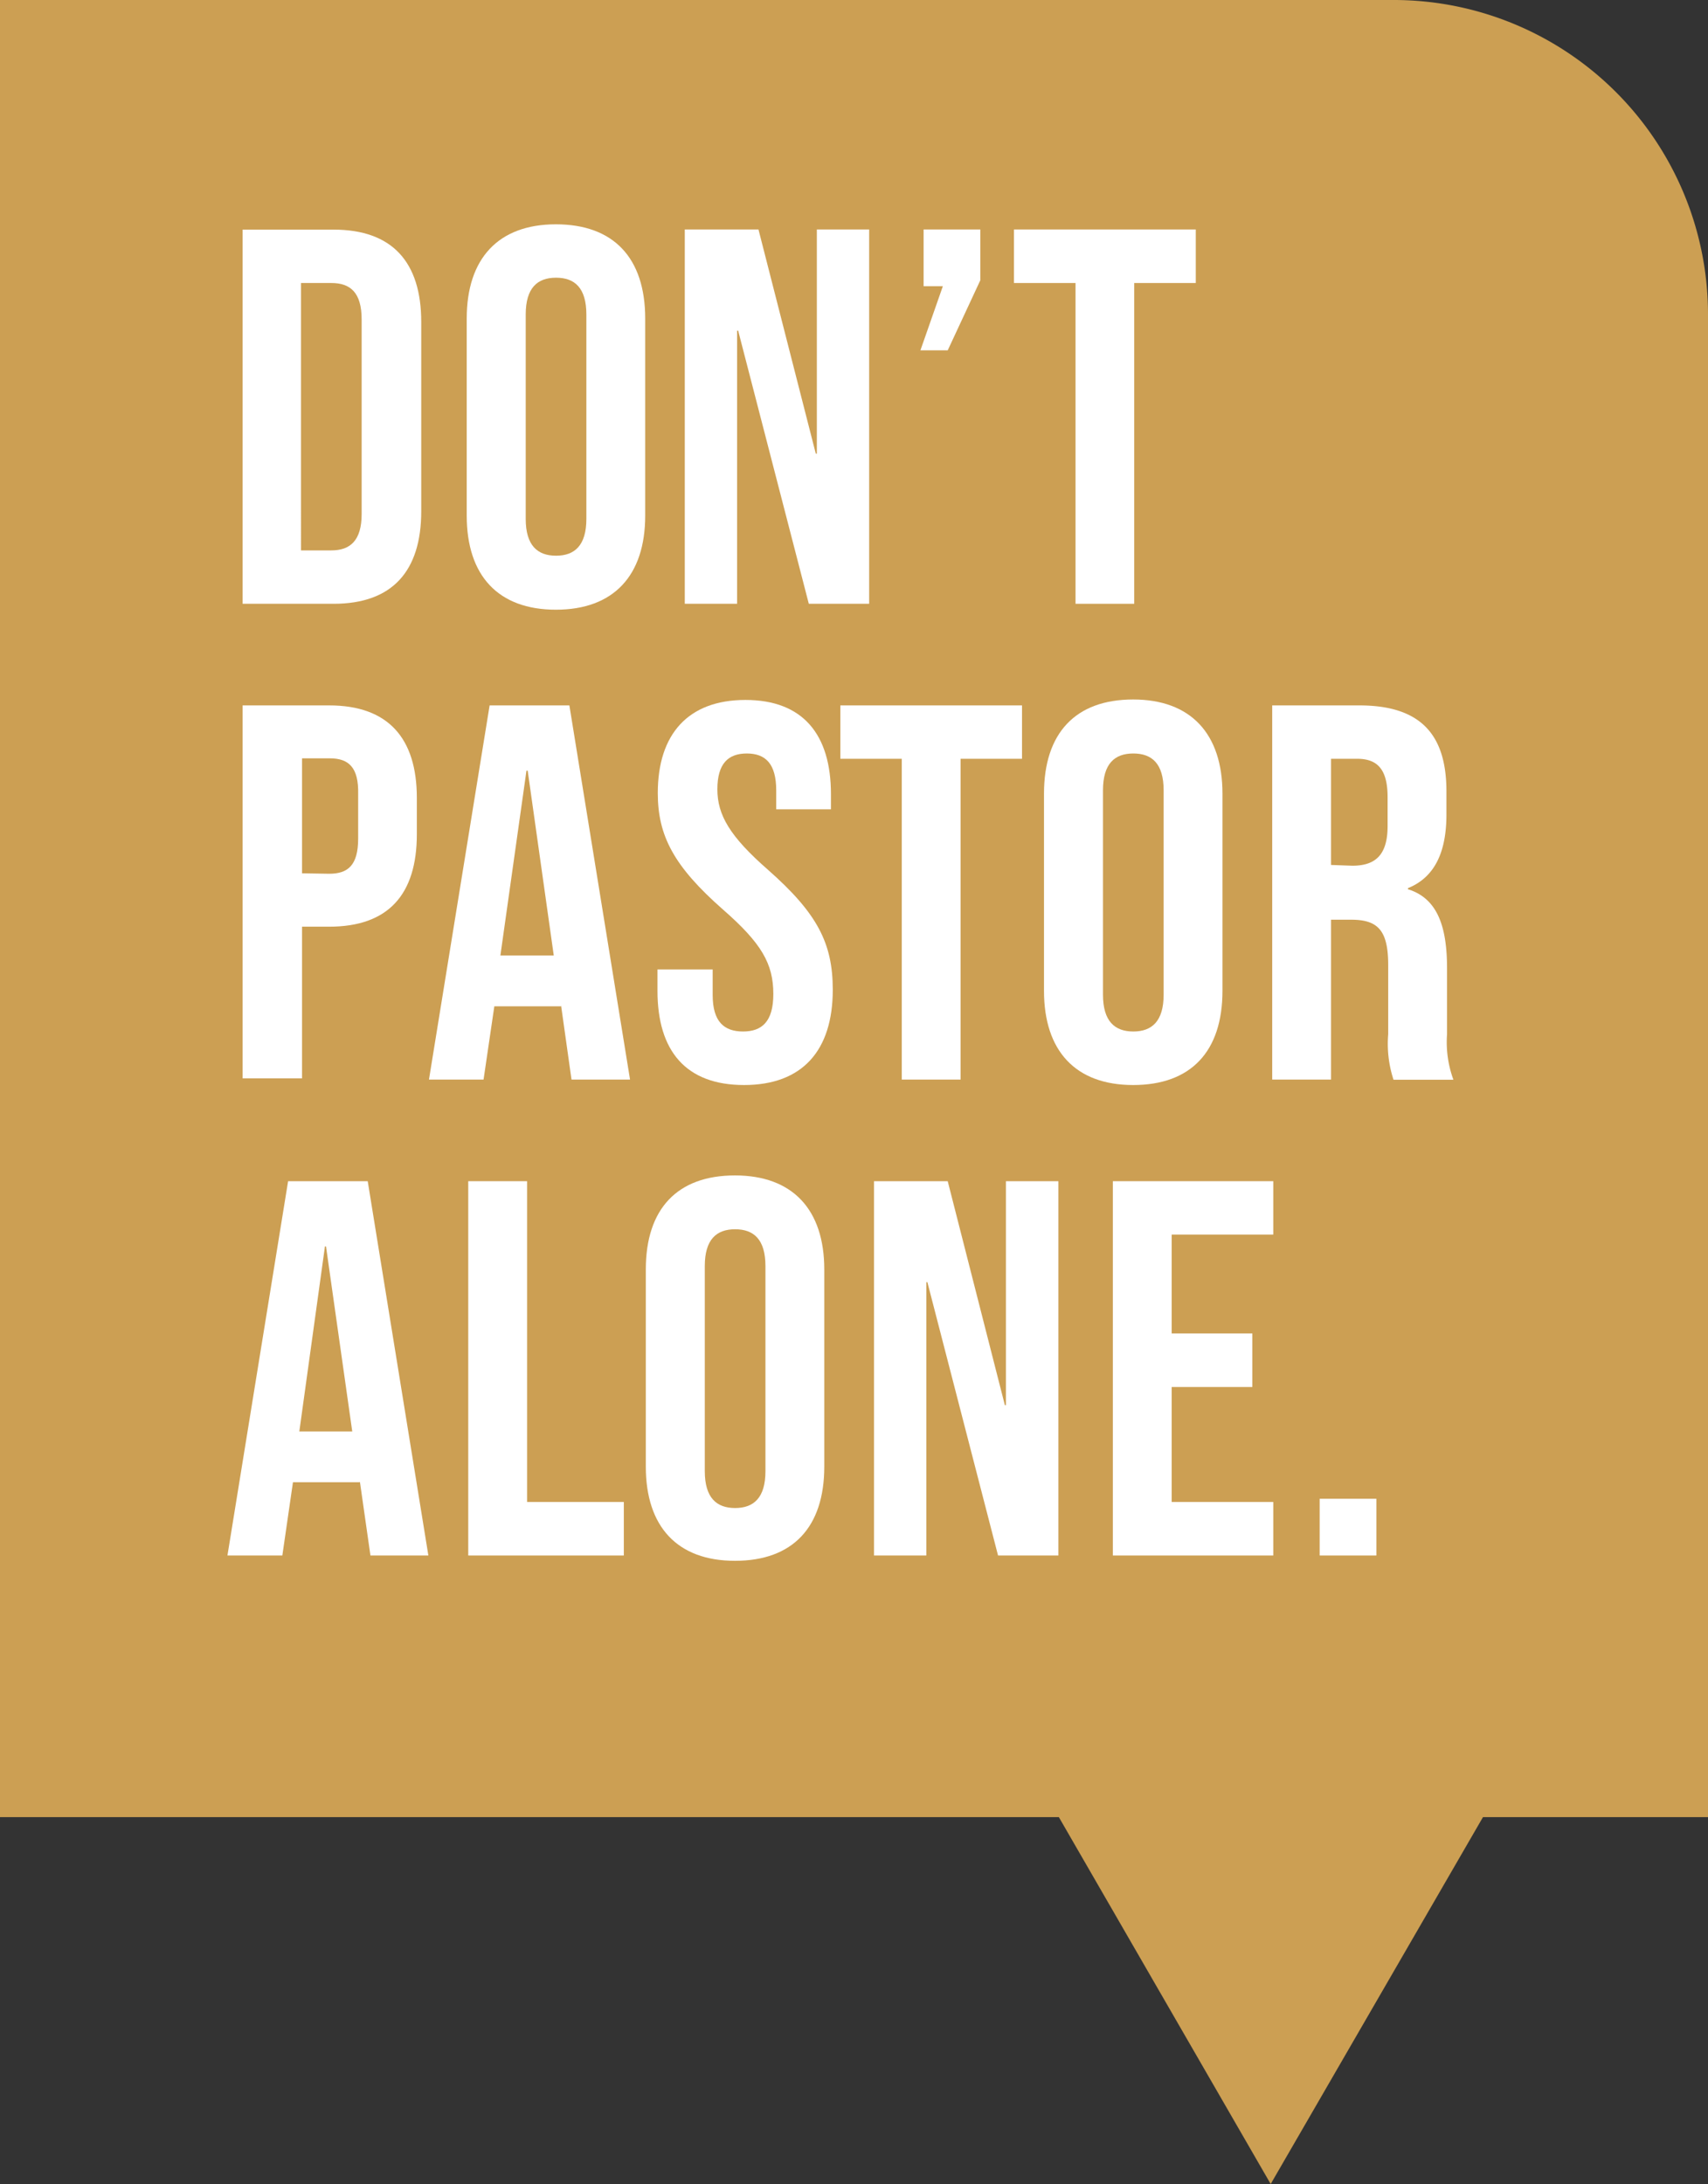
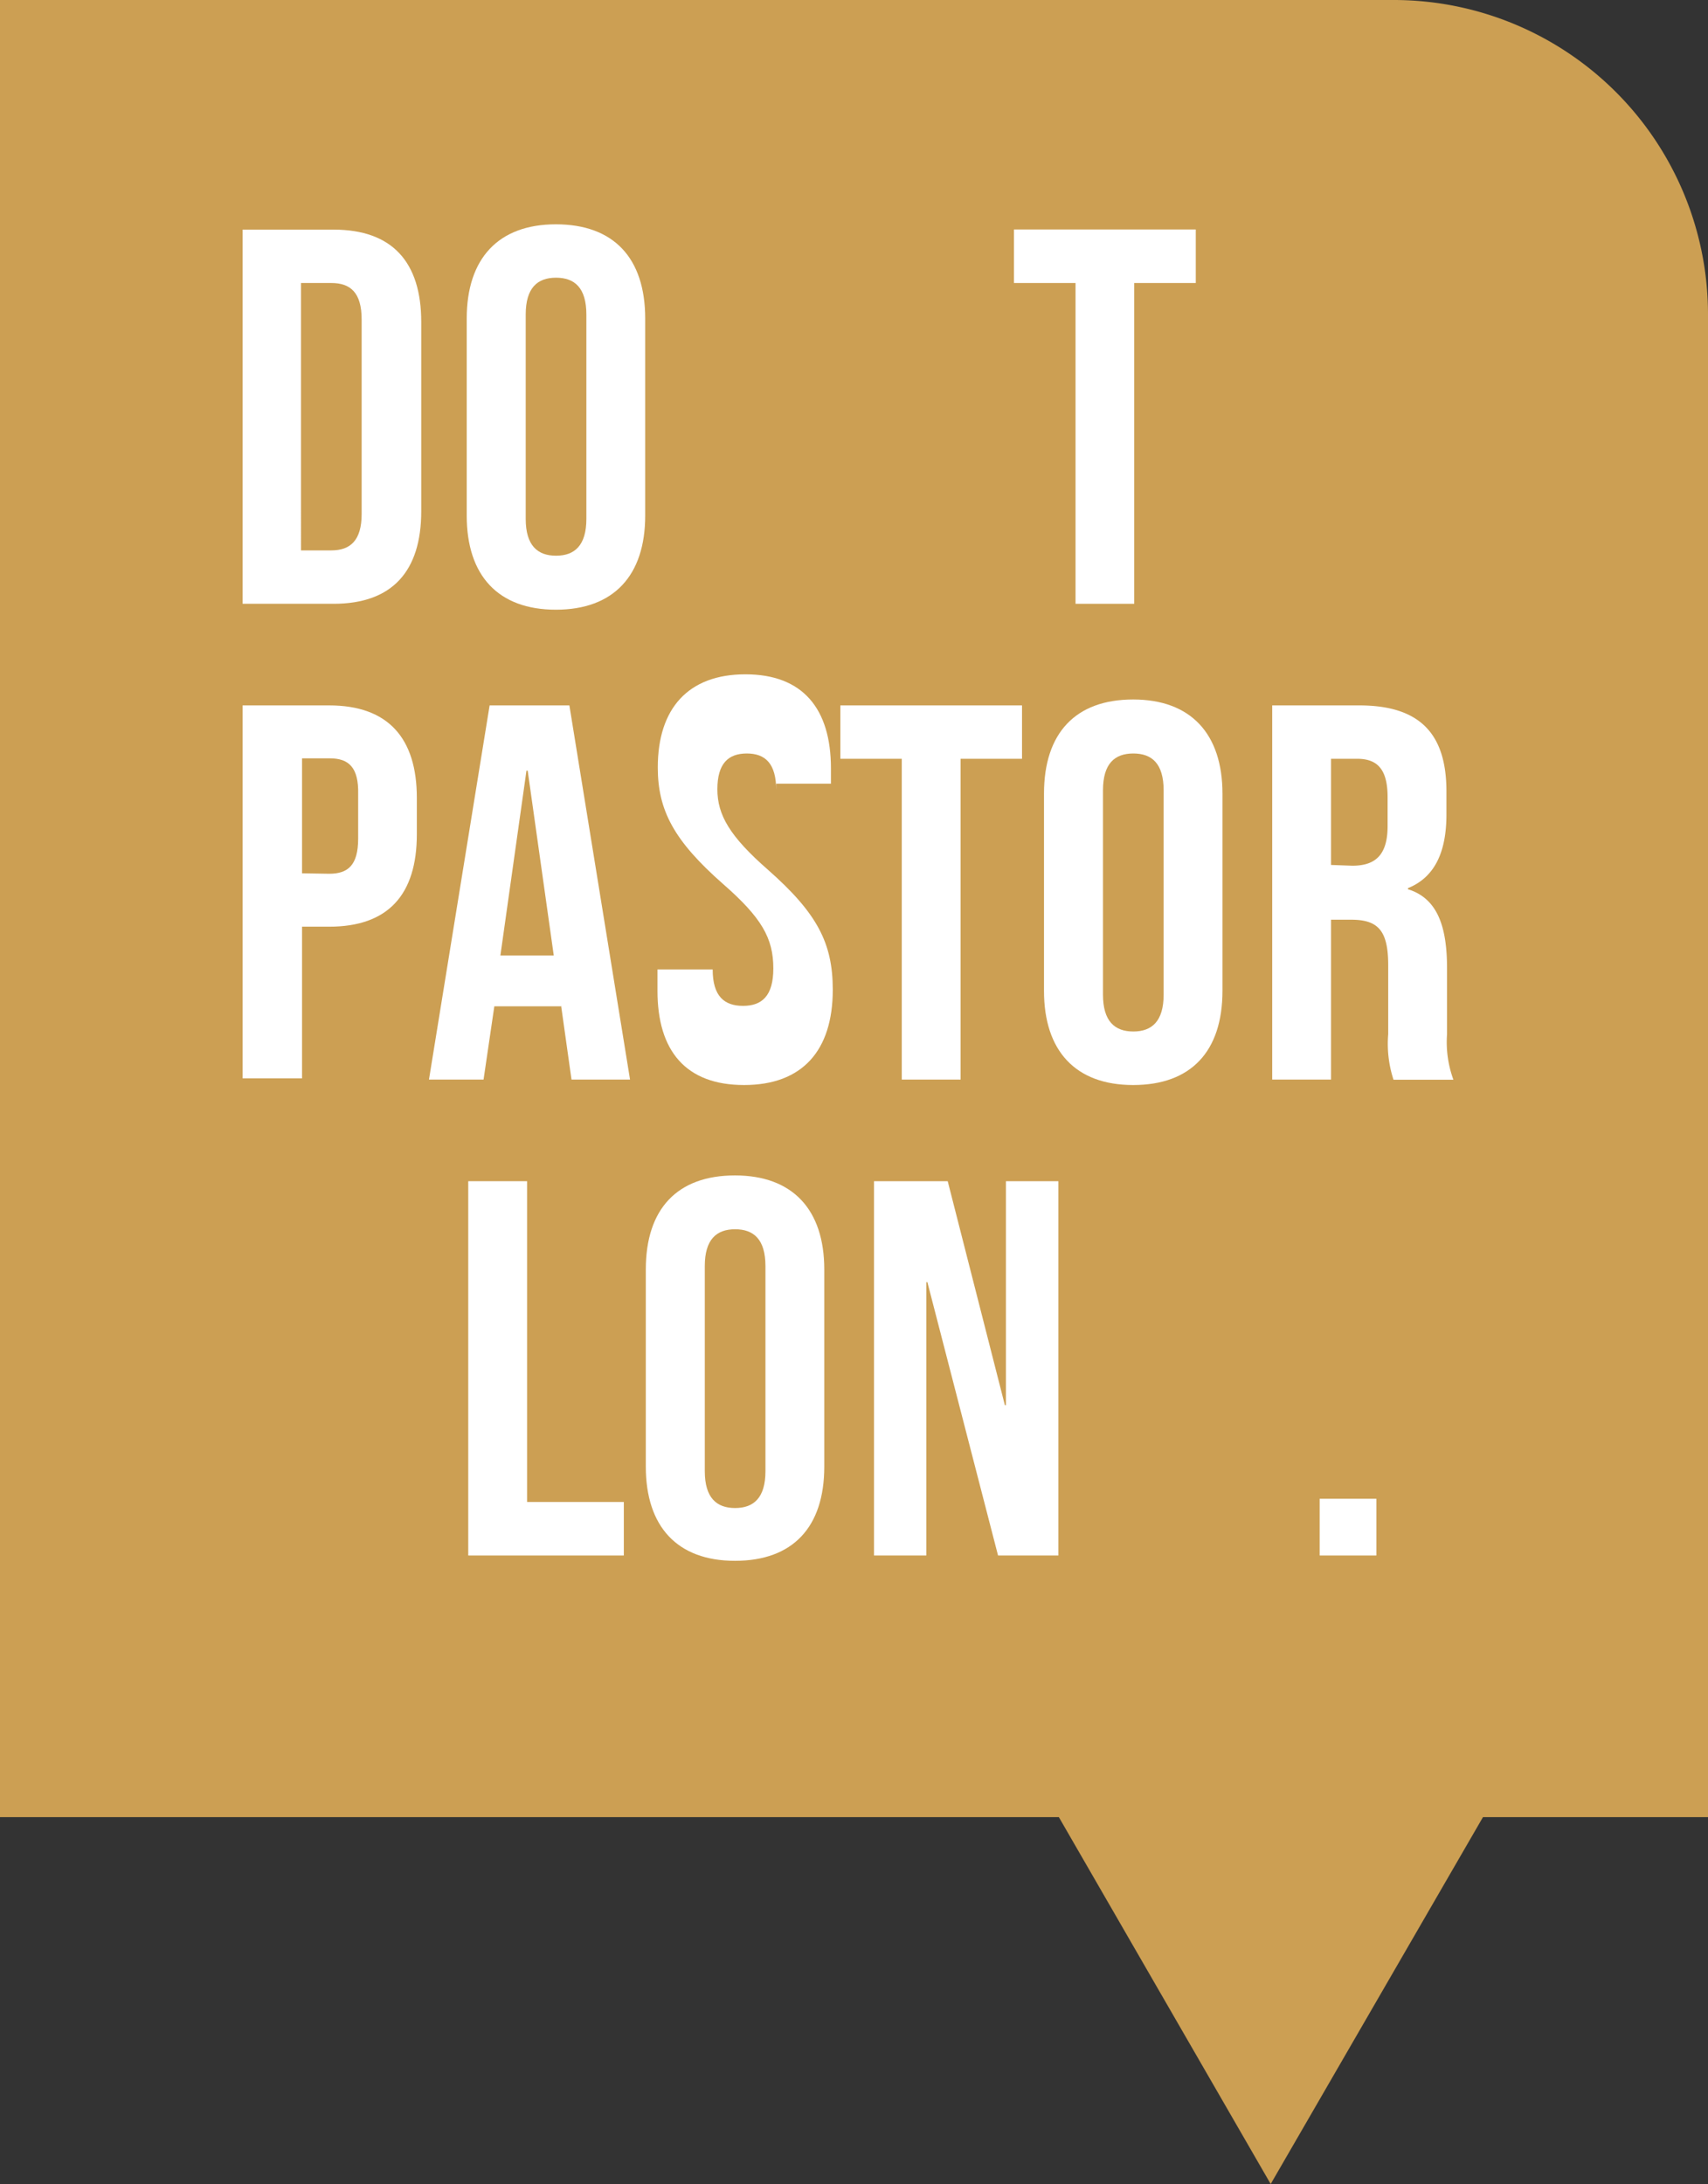
<svg xmlns="http://www.w3.org/2000/svg" viewBox="0 0 112.64 144">
  <rect x="0" y="0" width="112.64" height="144" fill="#333333" stroke="none" />
  <g id="Layer_2" data-name="Layer 2">
    <g id="Layer_1-2" data-name="Layer 1">
      <path d="M112.64,20.68A20.73,20.73,0,0,0,91.94,0H0V119.81H69.83L83.8,144l14-24.19h14.88V20.68Z" style="fill:#cc9f53" />
      <path d="M16,15.14H22c3.87,0,5.78,2.14,5.78,6.09V33.71c0,3.95-1.91,6.1-5.78,6.1H16Zm5.85,21.15c1.24,0,2-.64,2-2.4V21.06c0-1.77-.74-2.4-2-2.4h-2V36.29Z" style="fill:#fff" />
      <path d="M30.78,34V21c0-3.95,2.08-6.21,5.88-6.21S42.55,17,42.55,21V34c0,3.95-2.08,6.2-5.89,6.2s-5.88-2.25-5.88-6.2m7.89.25V20.74c0-1.76-.77-2.43-2-2.43s-2,.67-2,2.43V34.21c0,1.76.78,2.43,2,2.43s2-.67,2-2.43" style="fill:#fff" />
-       <polygon points="45.16 15.13 50.02 15.13 53.8 29.91 53.87 29.91 53.87 15.13 57.32 15.13 57.32 39.81 53.34 39.81 48.68 21.8 48.61 21.8 48.61 39.81 45.16 39.81 45.16 15.13" style="fill:#fff" />
-       <polygon points="62.18 18.87 60.91 18.87 60.91 15.13 64.65 15.13 64.65 18.48 62.5 23.1 60.7 23.1 62.18 18.87" style="fill:#fff" />
      <polygon points="70.93 18.66 66.87 18.66 66.87 15.13 78.86 15.13 78.86 18.66 74.8 18.66 74.8 39.81 70.93 39.81 70.93 18.66" style="fill:#fff" />
      <path d="M16,46.51h5.71c3.88,0,5.78,2.15,5.78,6.1V55c0,4-1.9,6.1-5.78,6.1H19.92v10H16Zm5.71,11.1c1.24,0,1.91-.56,1.91-2.32V52.36C23.66,50.6,23,50,21.75,50H19.92v7.58Z" style="fill:#fff" />
      <path d="M32.29,46.51h5.26l4,24.67H37.69L37,66.28v.07h-4.4l-.71,4.83h-3.6ZM36.52,63,34.8,50.81h-.08L33,63Z" style="fill:#fff" />
-       <path d="M43.36,65.33V63.92H47v1.69c0,1.77.77,2.4,2,2.4s2-.63,2-2.47c0-2-.78-3.35-3.32-5.57-3.24-2.85-4.3-4.86-4.3-7.68,0-3.88,2-6.14,5.78-6.14s5.64,2.26,5.64,6.21v1H51.19V52.11c0-1.76-.71-2.43-1.94-2.43s-1.94.67-1.94,2.36.81,3.1,3.35,5.32c3.24,2.86,4.26,4.83,4.26,7.9,0,4-2,6.28-5.85,6.28s-5.71-2.26-5.71-6.21" style="fill:#fff" />
+       <path d="M43.36,65.33V63.92H47c0,1.77.77,2.4,2,2.4s2-.63,2-2.47c0-2-.78-3.35-3.32-5.57-3.24-2.85-4.3-4.86-4.3-7.68,0-3.88,2-6.14,5.78-6.14s5.64,2.26,5.64,6.21v1H51.19V52.11c0-1.76-.71-2.43-1.94-2.43s-1.94.67-1.94,2.36.81,3.1,3.35,5.32c3.24,2.86,4.26,4.83,4.26,7.9,0,4-2,6.28-5.85,6.28s-5.71-2.26-5.71-6.21" style="fill:#fff" />
      <polygon points="59.47 50.03 55.42 50.03 55.42 46.51 67.4 46.51 67.4 50.03 63.35 50.03 63.35 71.18 59.47 71.18 59.47 50.03" style="fill:#fff" />
      <path d="M68.85,65.33v-13c0-4,2.08-6.21,5.88-6.21s5.89,2.26,5.89,6.21v13c0,4-2.08,6.21-5.89,6.21s-5.88-2.26-5.88-6.21m7.89.25V52.11c0-1.76-.77-2.43-2-2.43s-2,.67-2,2.43V65.58c0,1.76.78,2.43,2,2.43s2-.67,2-2.43" style="fill:#fff" />
      <path d="M83.9,46.51h5.74c4,0,5.75,1.87,5.75,5.67V53.7c0,2.54-.81,4.16-2.54,4.86v.07c1.94.6,2.58,2.44,2.58,5.22v4.34a7.18,7.18,0,0,0,.42,3H91.9a7.61,7.61,0,0,1-.35-3V63.64c0-2.29-.67-3-2.44-3H87.78V71.18H83.9Zm5.28,10.57c1.45,0,2.33-.63,2.33-2.61v-1.9c0-1.76-.6-2.54-2-2.54H87.78v7Z" style="fill:#fff" />
-       <path d="M19,77.88h5.25l4,24.68H24.43l-.7-4.9v.07H19.32l-.7,4.83H15Zm4.23,16.5-1.73-12.2h-.07l-1.69,12.2Z" style="fill:#fff" />
      <polygon points="30.88 77.88 34.76 77.88 34.76 99.03 41.14 99.03 41.14 102.56 30.88 102.56 30.88 77.88" style="fill:#fff" />
      <path d="M42.59,96.7v-13c0-4,2.08-6.2,5.88-6.2s5.89,2.25,5.89,6.2v13c0,4-2.08,6.21-5.89,6.21s-5.88-2.26-5.88-6.21m7.89.25V83.48c0-1.76-.77-2.43-2-2.43s-2,.67-2,2.43V97c0,1.76.78,2.43,2,2.43s2-.67,2-2.43" style="fill:#fff" />
      <polygon points="57.64 77.88 62.5 77.88 66.27 92.65 66.34 92.65 66.34 77.88 69.8 77.88 69.8 102.56 65.82 102.56 61.16 84.54 61.09 84.54 61.09 102.56 57.64 102.56 57.64 77.88" style="fill:#fff" />
-       <polygon points="73.39 77.88 83.97 77.88 83.97 81.4 77.27 81.4 77.27 87.92 82.59 87.92 82.59 91.45 77.27 91.45 77.27 99.03 83.97 99.03 83.97 102.56 73.39 102.56 73.39 77.88" style="fill:#fff" />
      <rect x="87.03" y="98.82" width="3.74" height="3.74" style="fill:#fff" />
    </g>
  </g>
</svg>